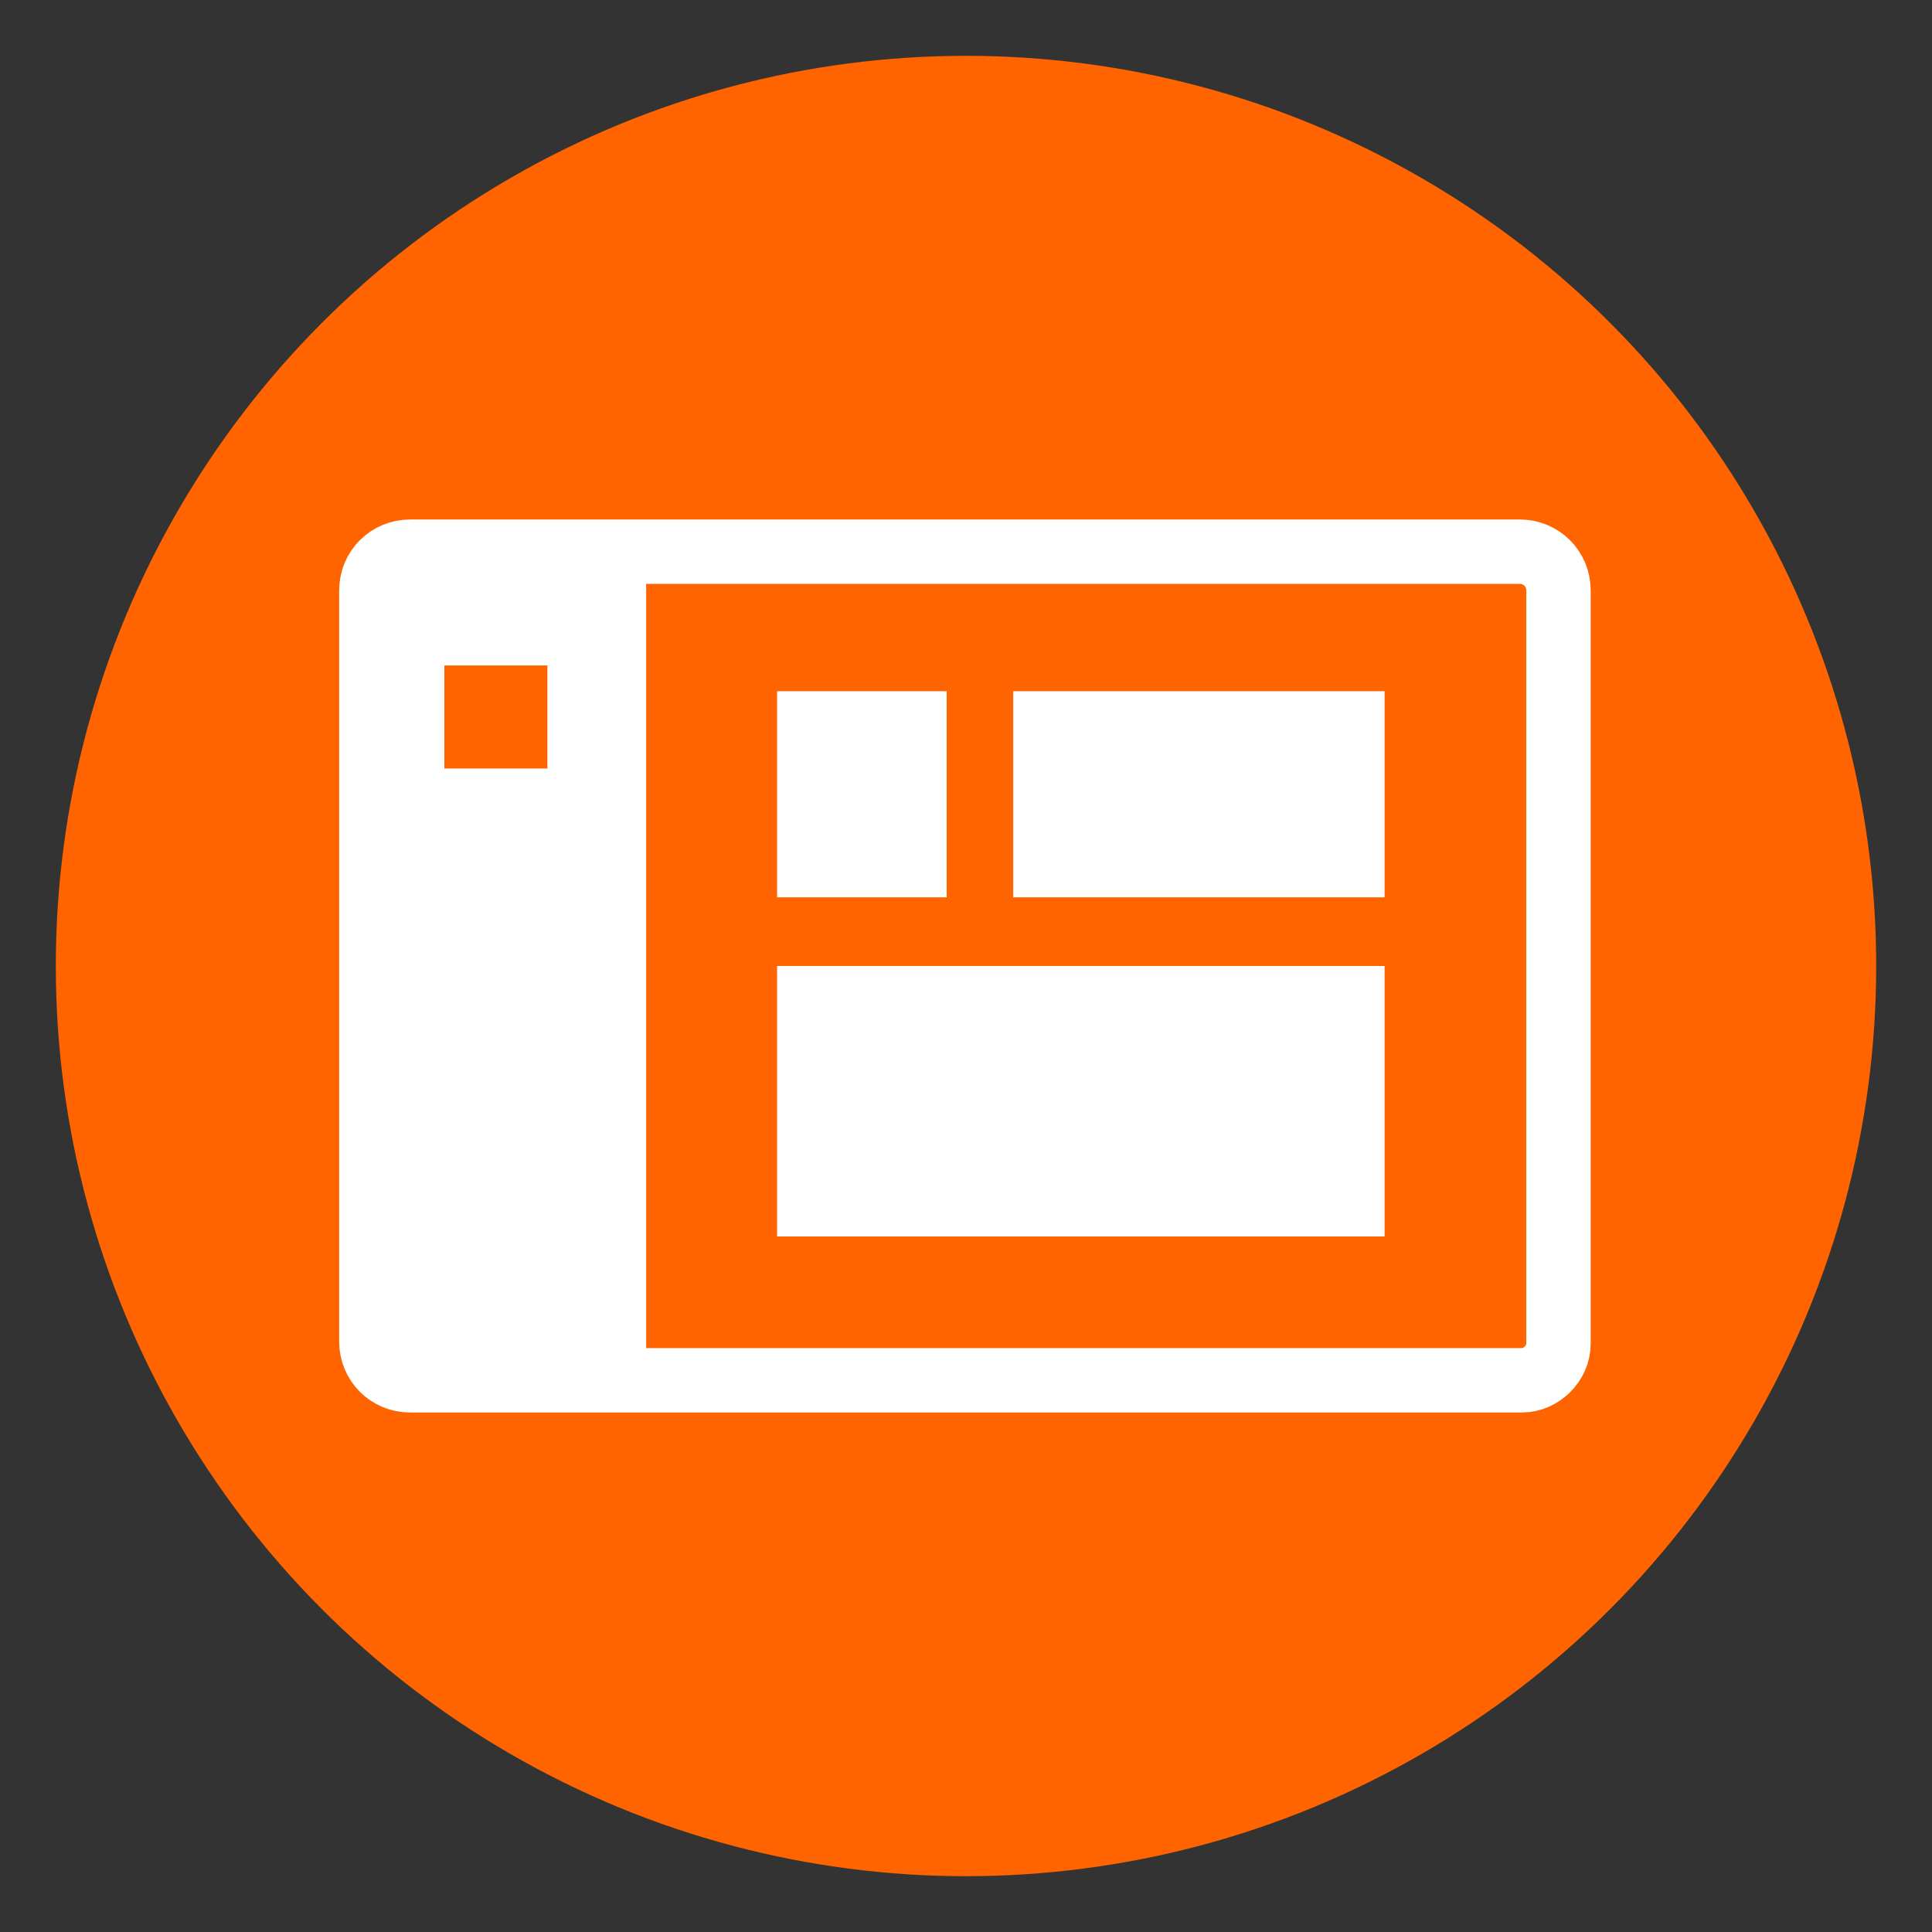
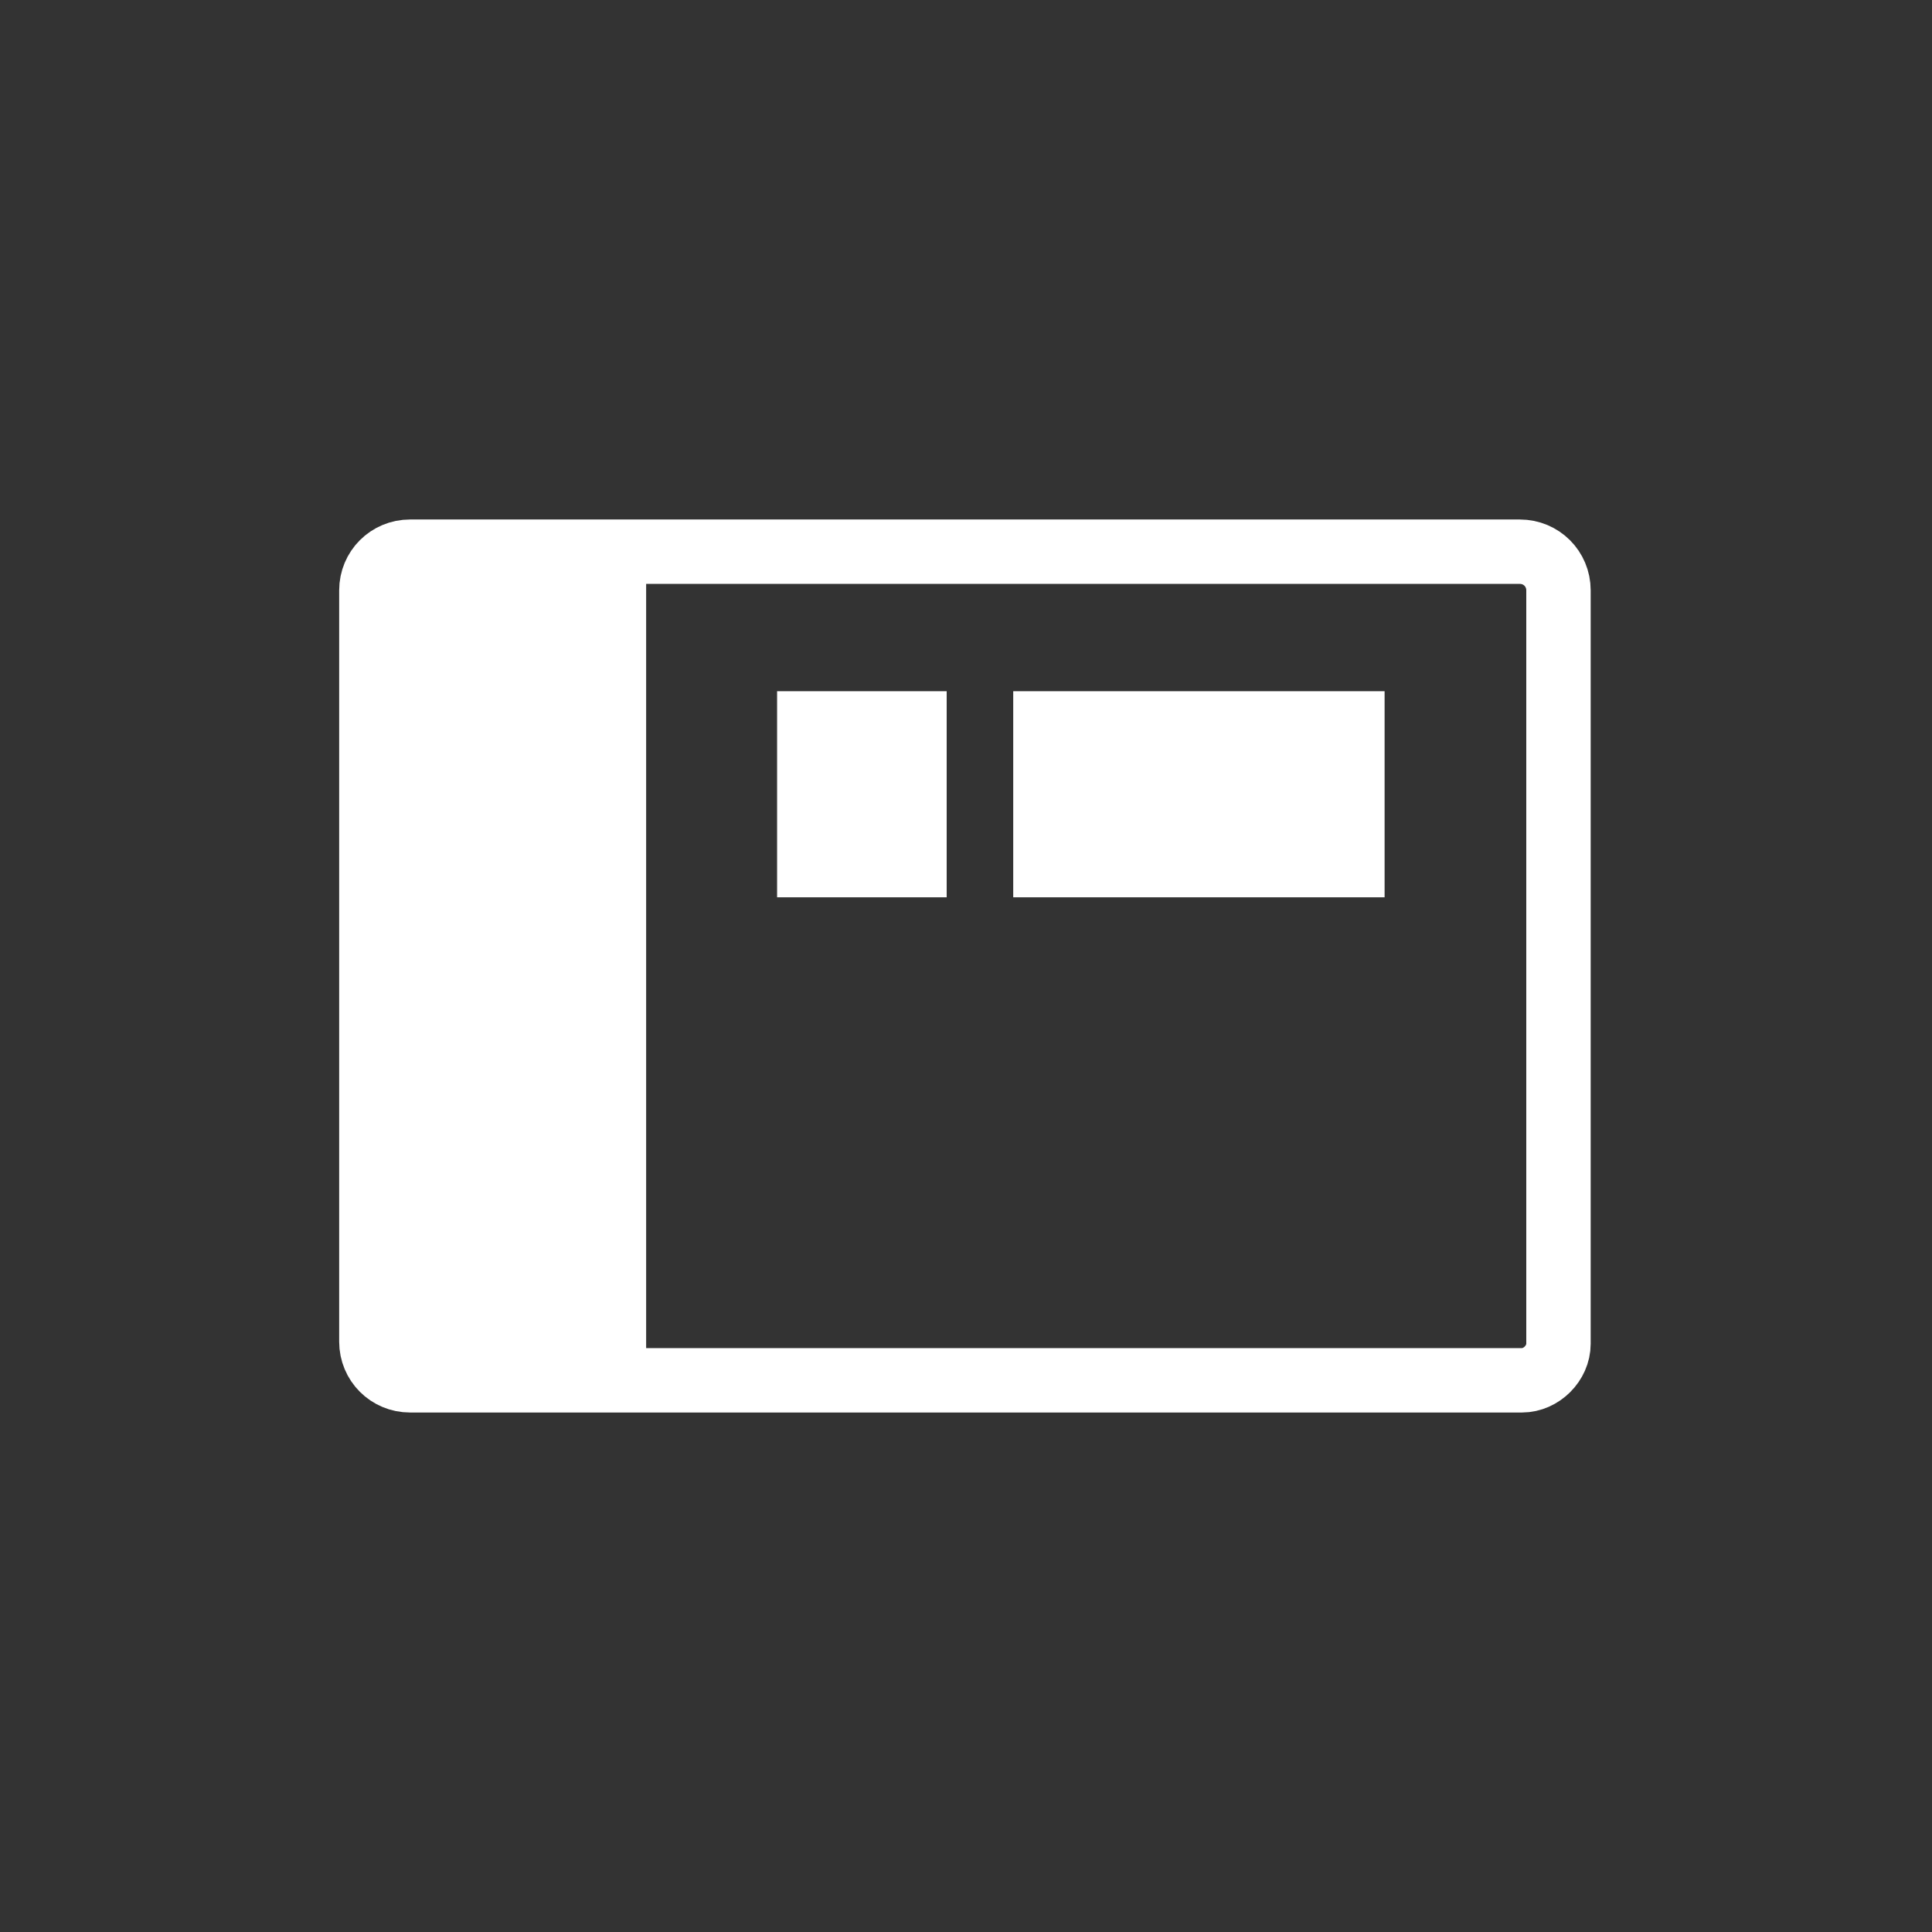
<svg xmlns="http://www.w3.org/2000/svg" version="1.1" id="Layer_1" x="0px" y="0px" viewBox="0 0 90 90" style="enable-background:new 0 0 90 90;" xml:space="preserve">
  <rect x="0" y="0" width="90" height="90" fill="#333333" stroke="none" />
  <style type="text/css">
	.st0{fill:#FF6400;}
	.st1{fill:#FFFFFF;}
	.st2{fill:none;stroke:#FFFFFF;stroke-width:3;stroke-linecap:round;stroke-linejoin:round;stroke-miterlimit:10;}
</style>
  <g>
    <g>
-       <circle class="st0" cx="45" cy="45" r="42.4" />
-     </g>
+       </g>
    <g>
      <g>
        <path class="st1" d="M30.1,25.7H19.2c-1,0-1.8,0.8-1.8,1.8v34.9c0,1,0.8,1.8,1.8,1.8h10.9V25.7z" />
        <rect x="47.2" y="32.2" class="st1" width="17.3" height="9.6" />
        <rect x="36.2" y="32.2" class="st1" width="7.9" height="9.6" />
-         <rect x="36.2" y="45" class="st1" width="28.3" height="12.6" />
        <path class="st2" d="M70.9,64.3H19.1c-1,0-1.8-0.8-1.8-1.8V27.5c0-1,0.8-1.8,1.8-1.8h51.7c1,0,1.8,0.8,1.8,1.8v35.1     C72.6,63.5,71.8,64.3,70.9,64.3z" />
      </g>
-       <rect x="20.7" y="31" class="st0" width="4.8" height="4.8" />
    </g>
  </g>
</svg>